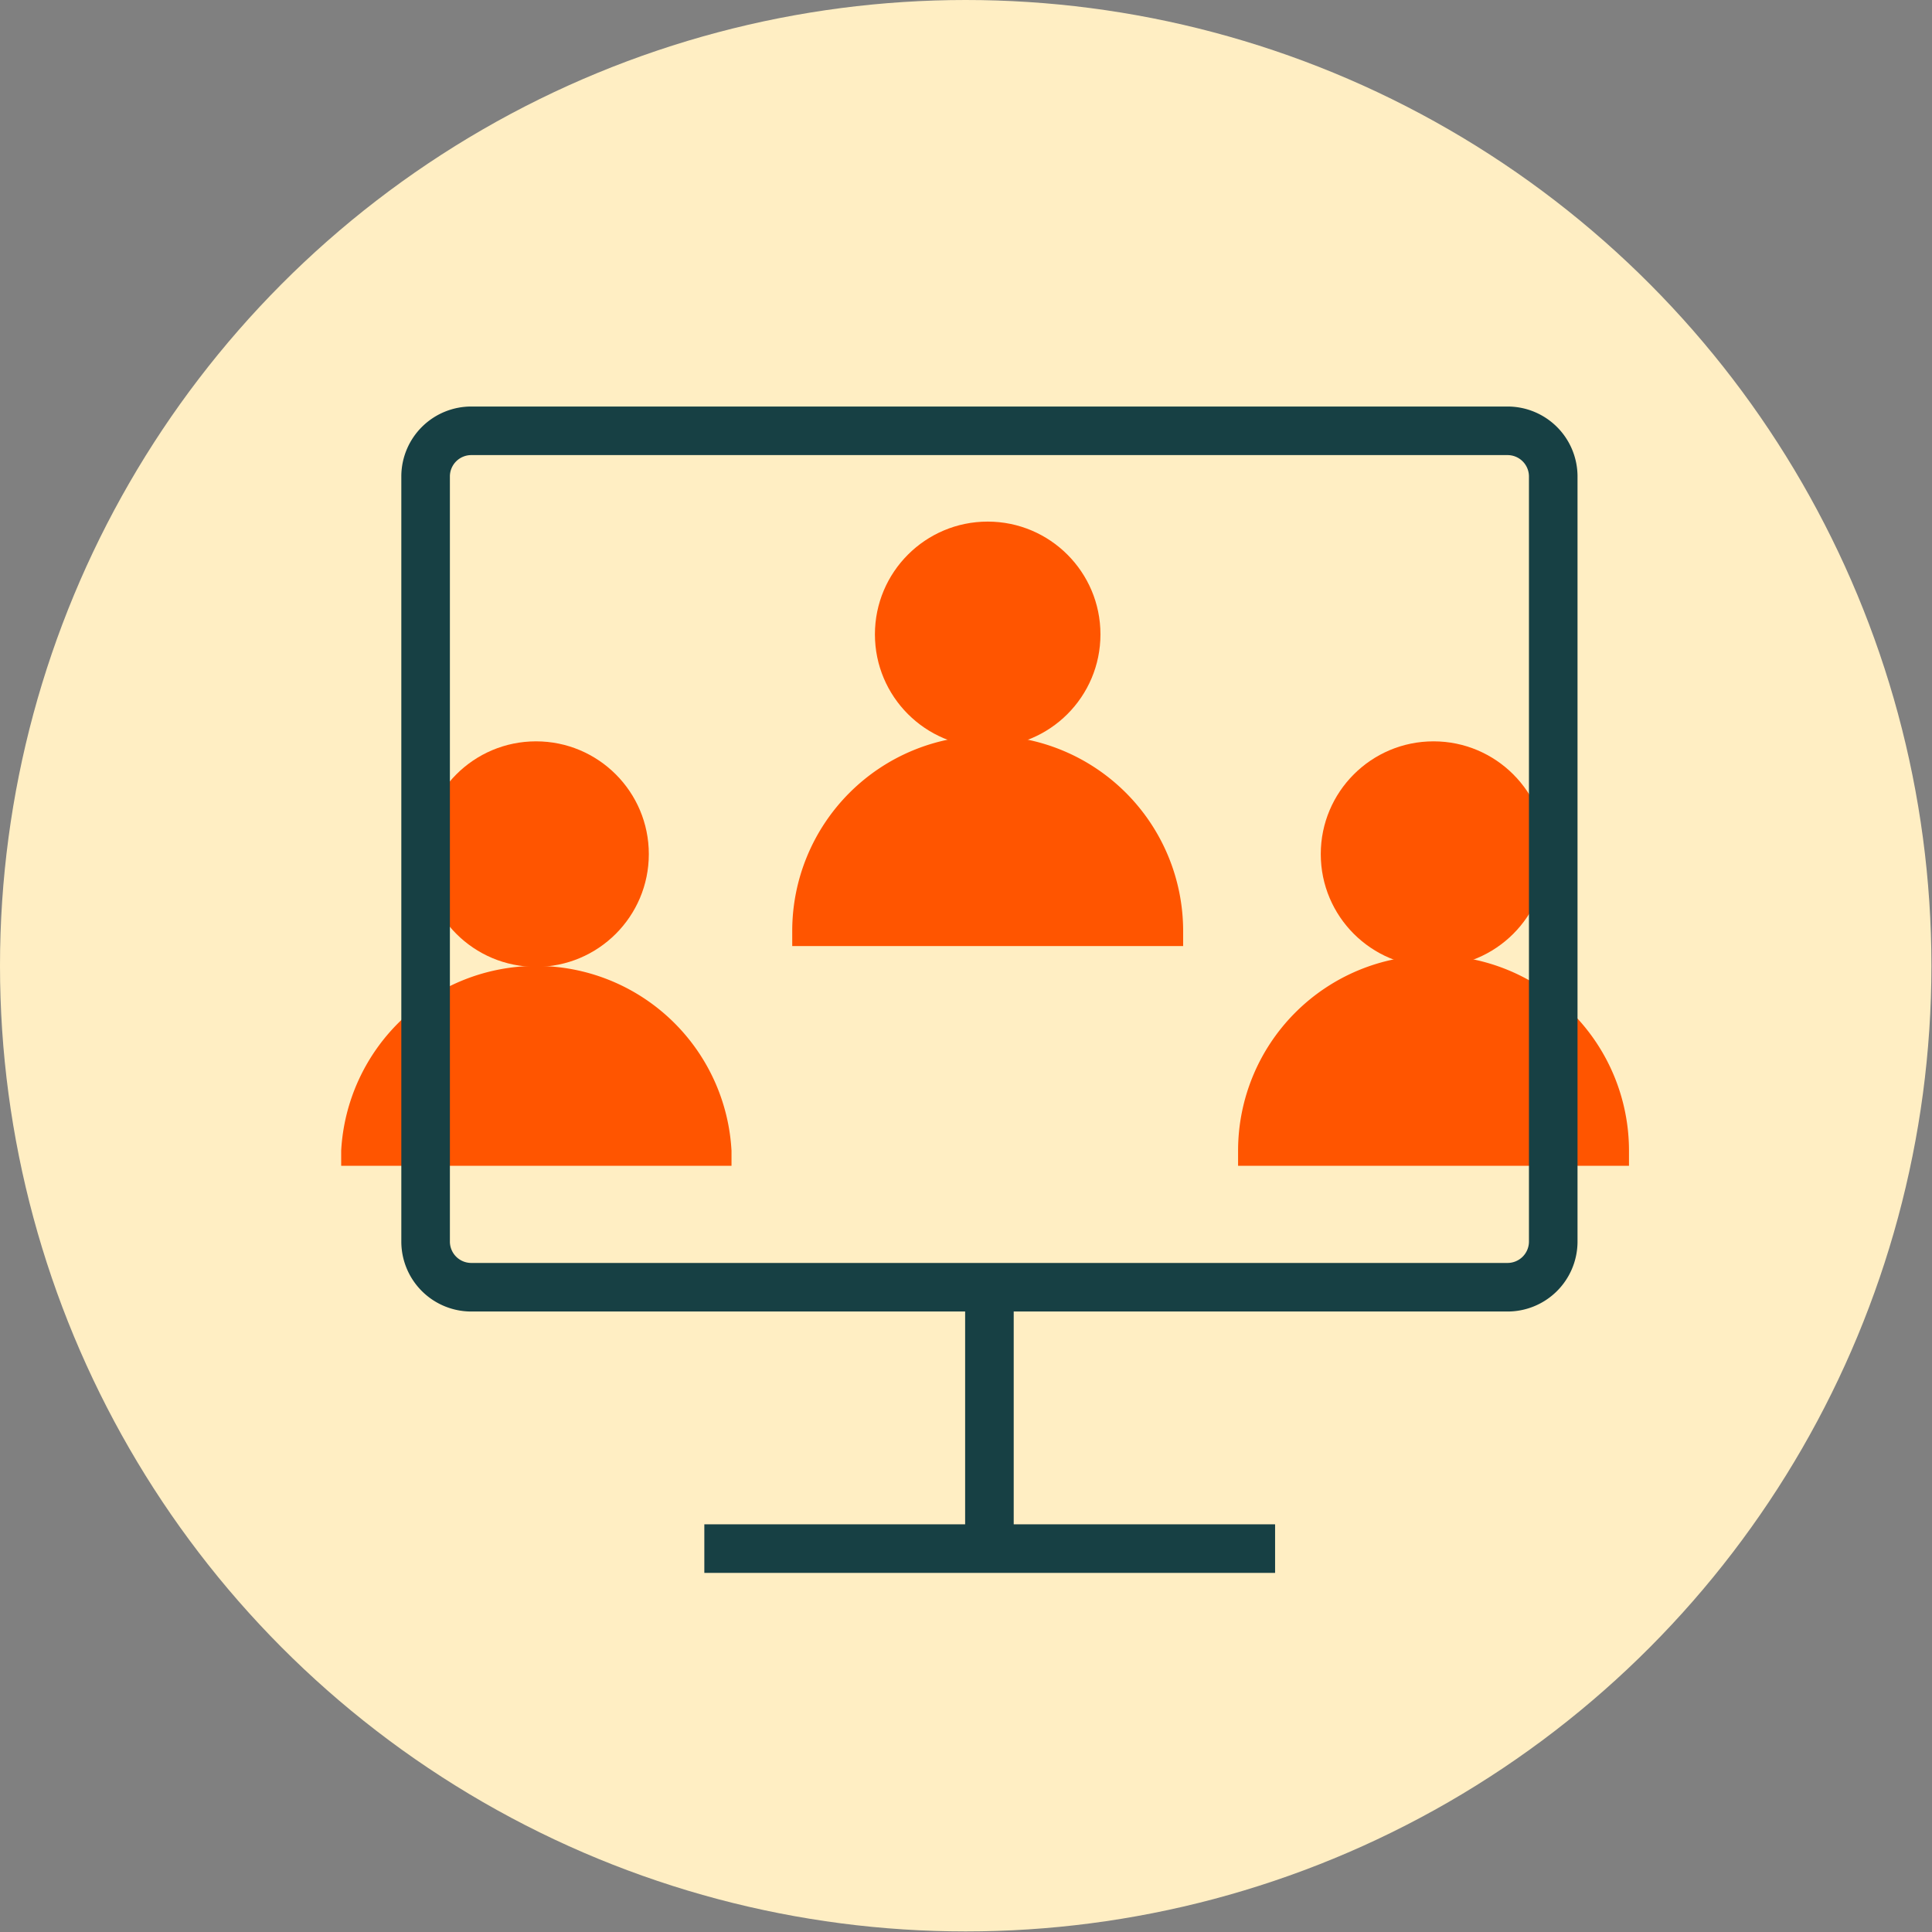
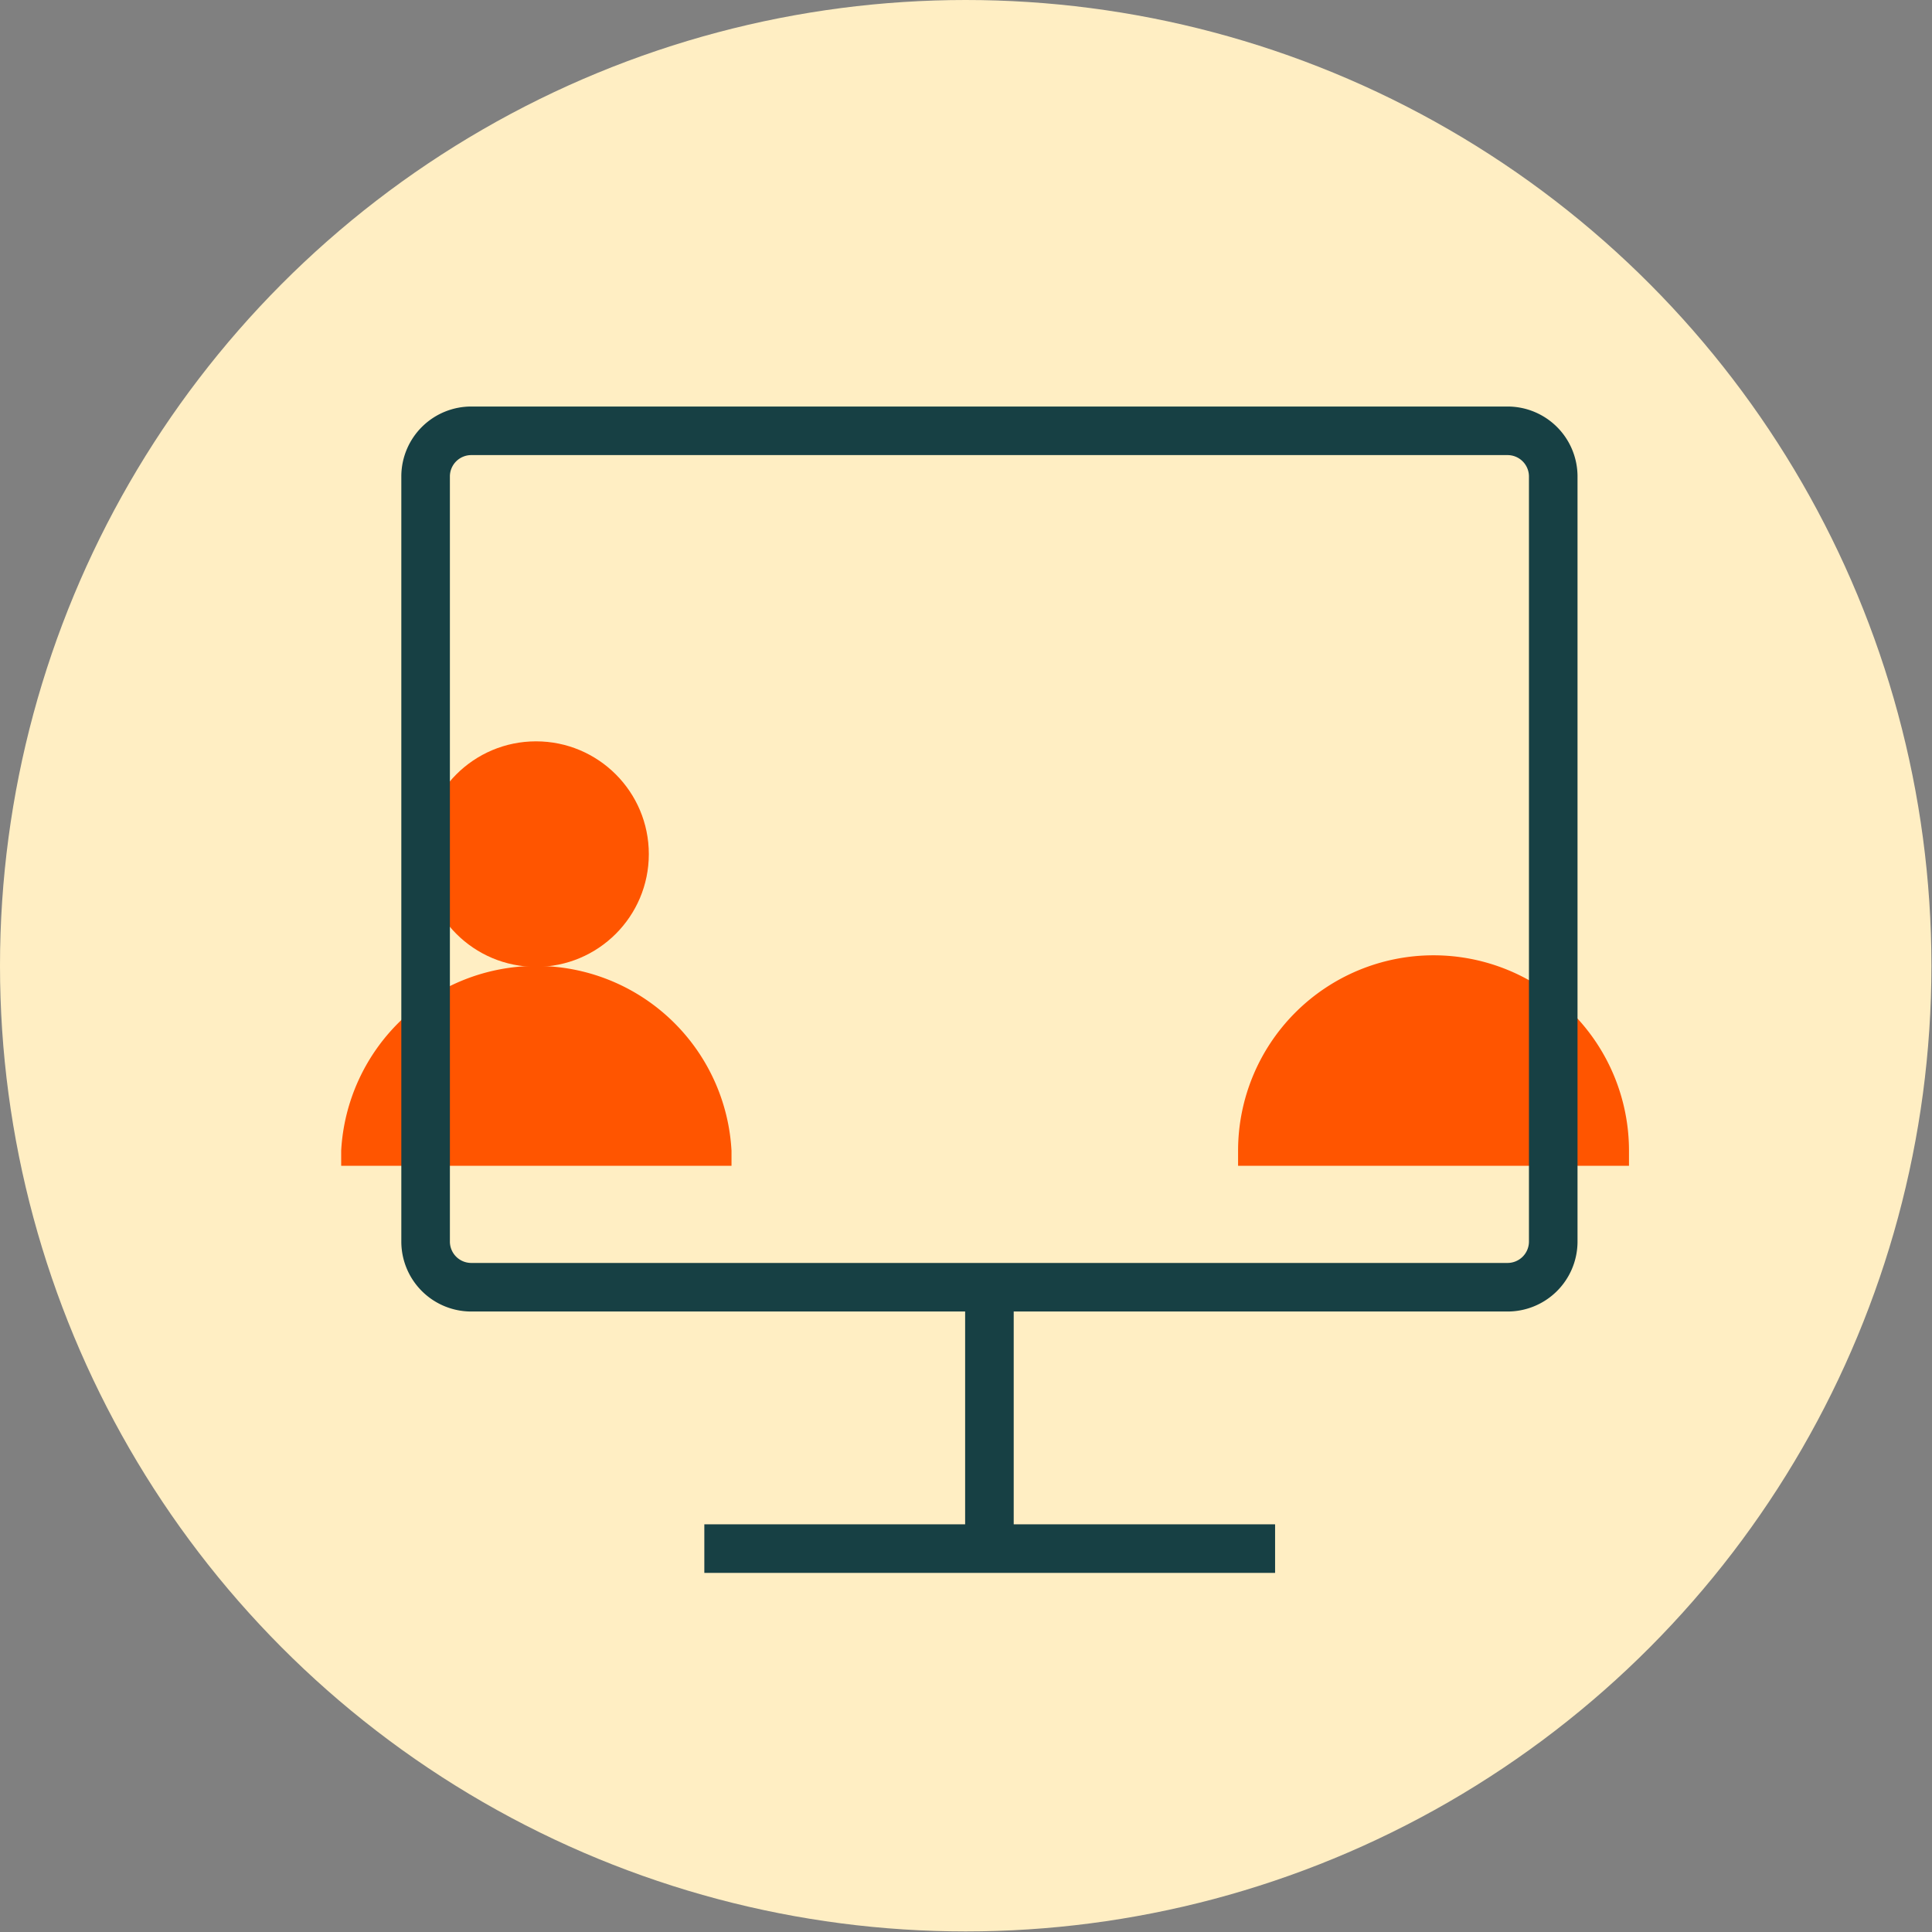
<svg xmlns="http://www.w3.org/2000/svg" id="Layer_1" data-name="Layer 1" viewBox="0 0 33.41 33.41">
  <rect x="0" y="0" width="33.41" height="33.41" fill="#808080" stroke="none" />
  <defs>
    <style>.cls-1{fill:#ffeec3;}.cls-2{fill:#f50;}.cls-3{fill:none;stroke:#174044;stroke-miterlimit:10;stroke-width:0.84px;}</style>
  </defs>
  <circle class="cls-1" cx="16.7" cy="16.7" r="16.7" />
  <circle class="cls-2" cx="9.27" cy="14.77" r="1.95" />
  <path class="cls-2" d="M5.9,19.9a3.38,3.38,0,0,1,6.75,0v.26H5.9Z" />
-   <circle class="cls-2" cx="24.79" cy="14.77" r="1.95" />
  <path class="cls-2" d="M21.41,19.9a3.38,3.38,0,0,1,6.76,0v.26H21.41Z" />
-   <circle class="cls-2" cx="17.08" cy="10.97" r="1.95" />
-   <path class="cls-2" d="M13.7,16.1a3.38,3.38,0,0,1,6.76,0v.26H13.7Z" />
  <path class="cls-3" d="M26.86,21.48a.79.79,0,0,1-.79.78H8.16a.79.79,0,0,1-.8-.78V8.23a.79.79,0,0,1,.8-.78H26.07a.79.79,0,0,1,.79.78Z" />
  <line class="cls-3" x1="17.11" y1="22.48" x2="17.11" y2="26.45" />
  <line class="cls-3" x1="12.18" y1="26.78" x2="22.05" y2="26.78" />
</svg>